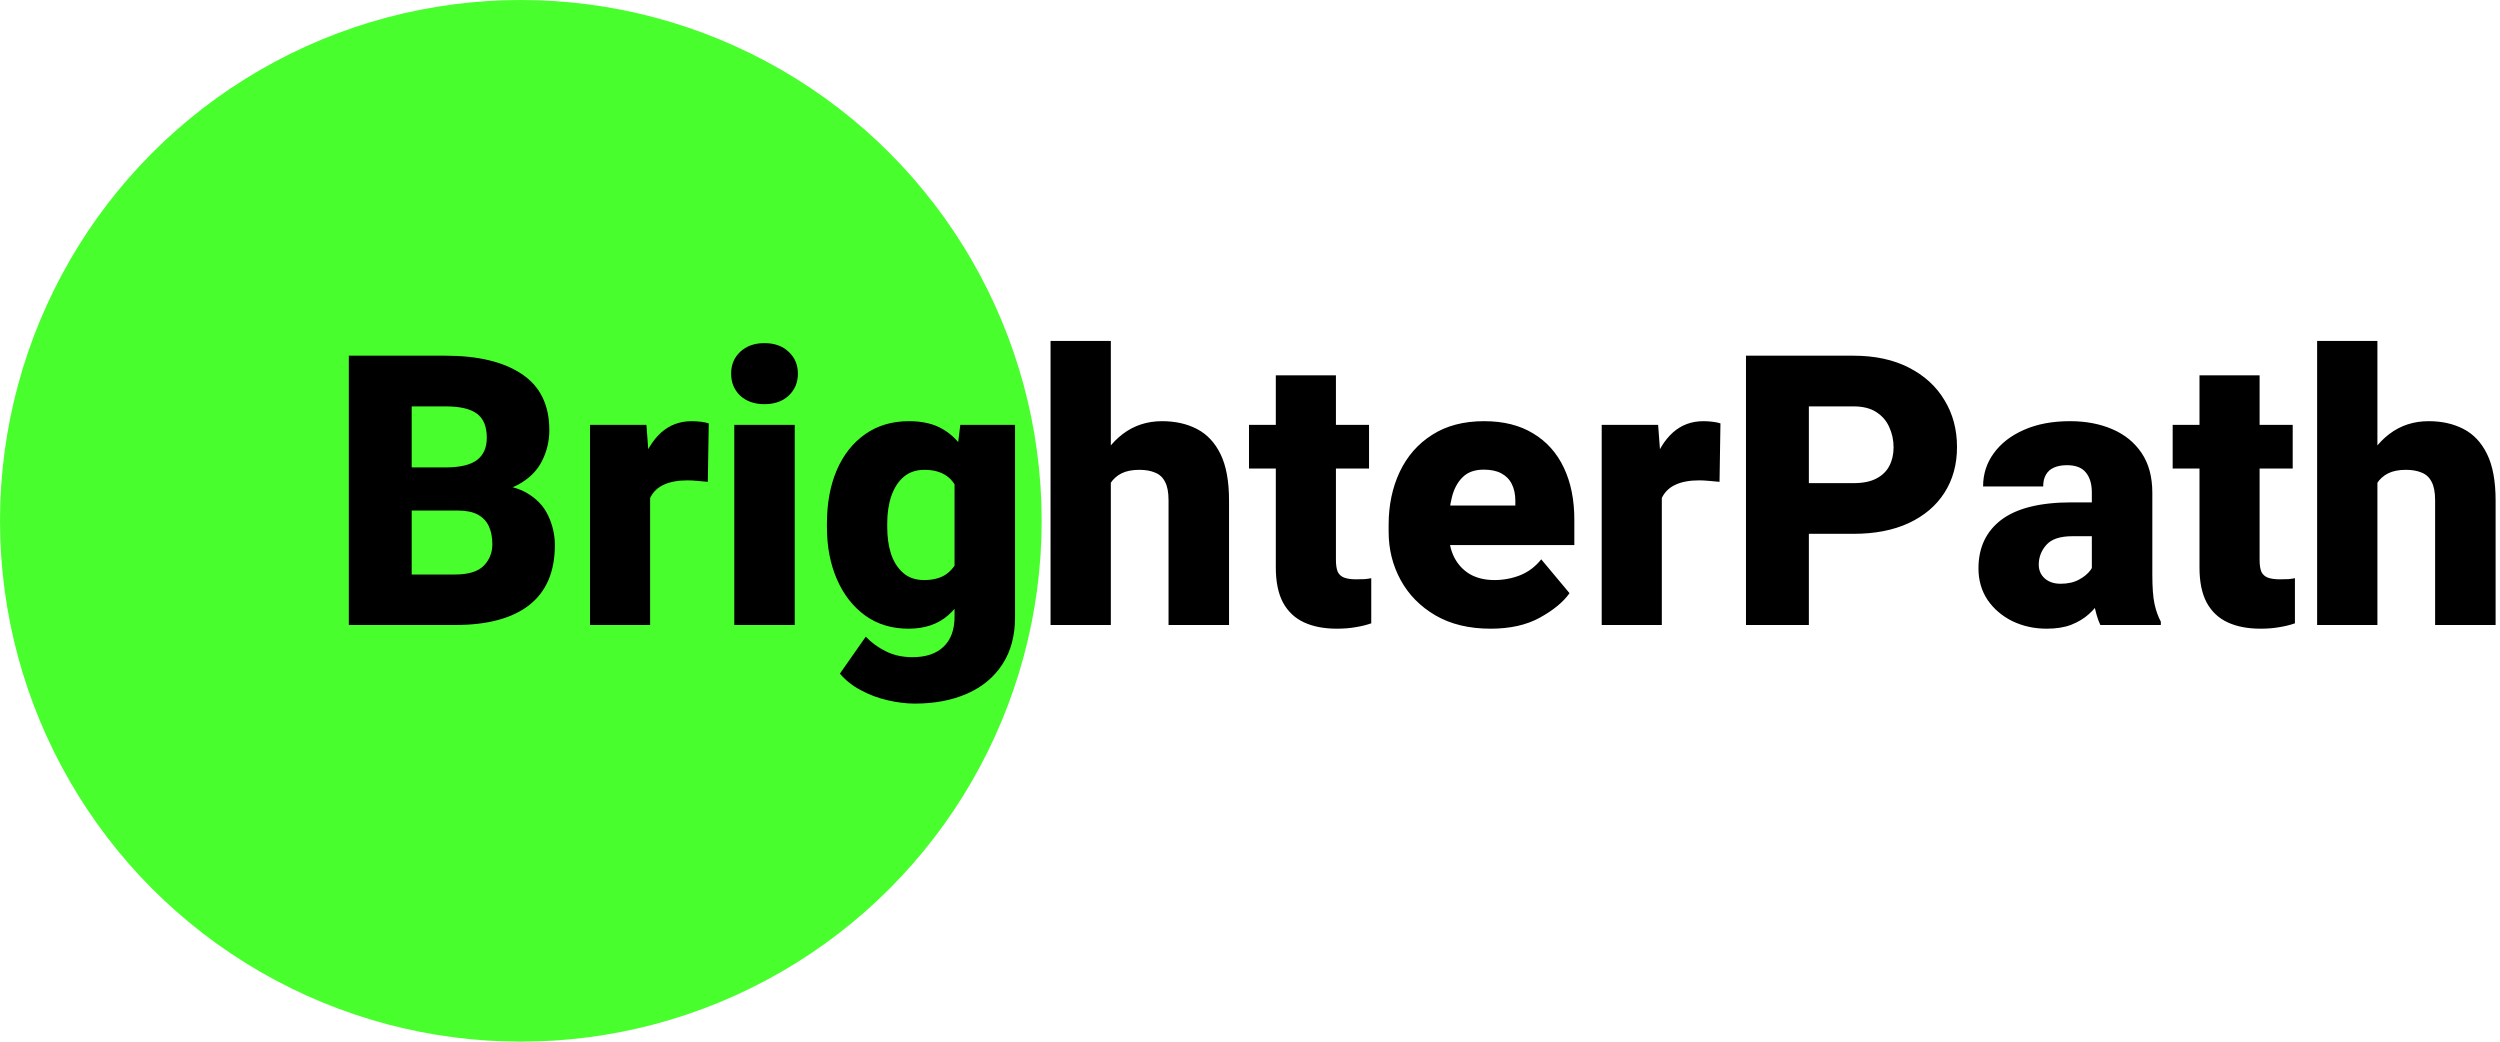
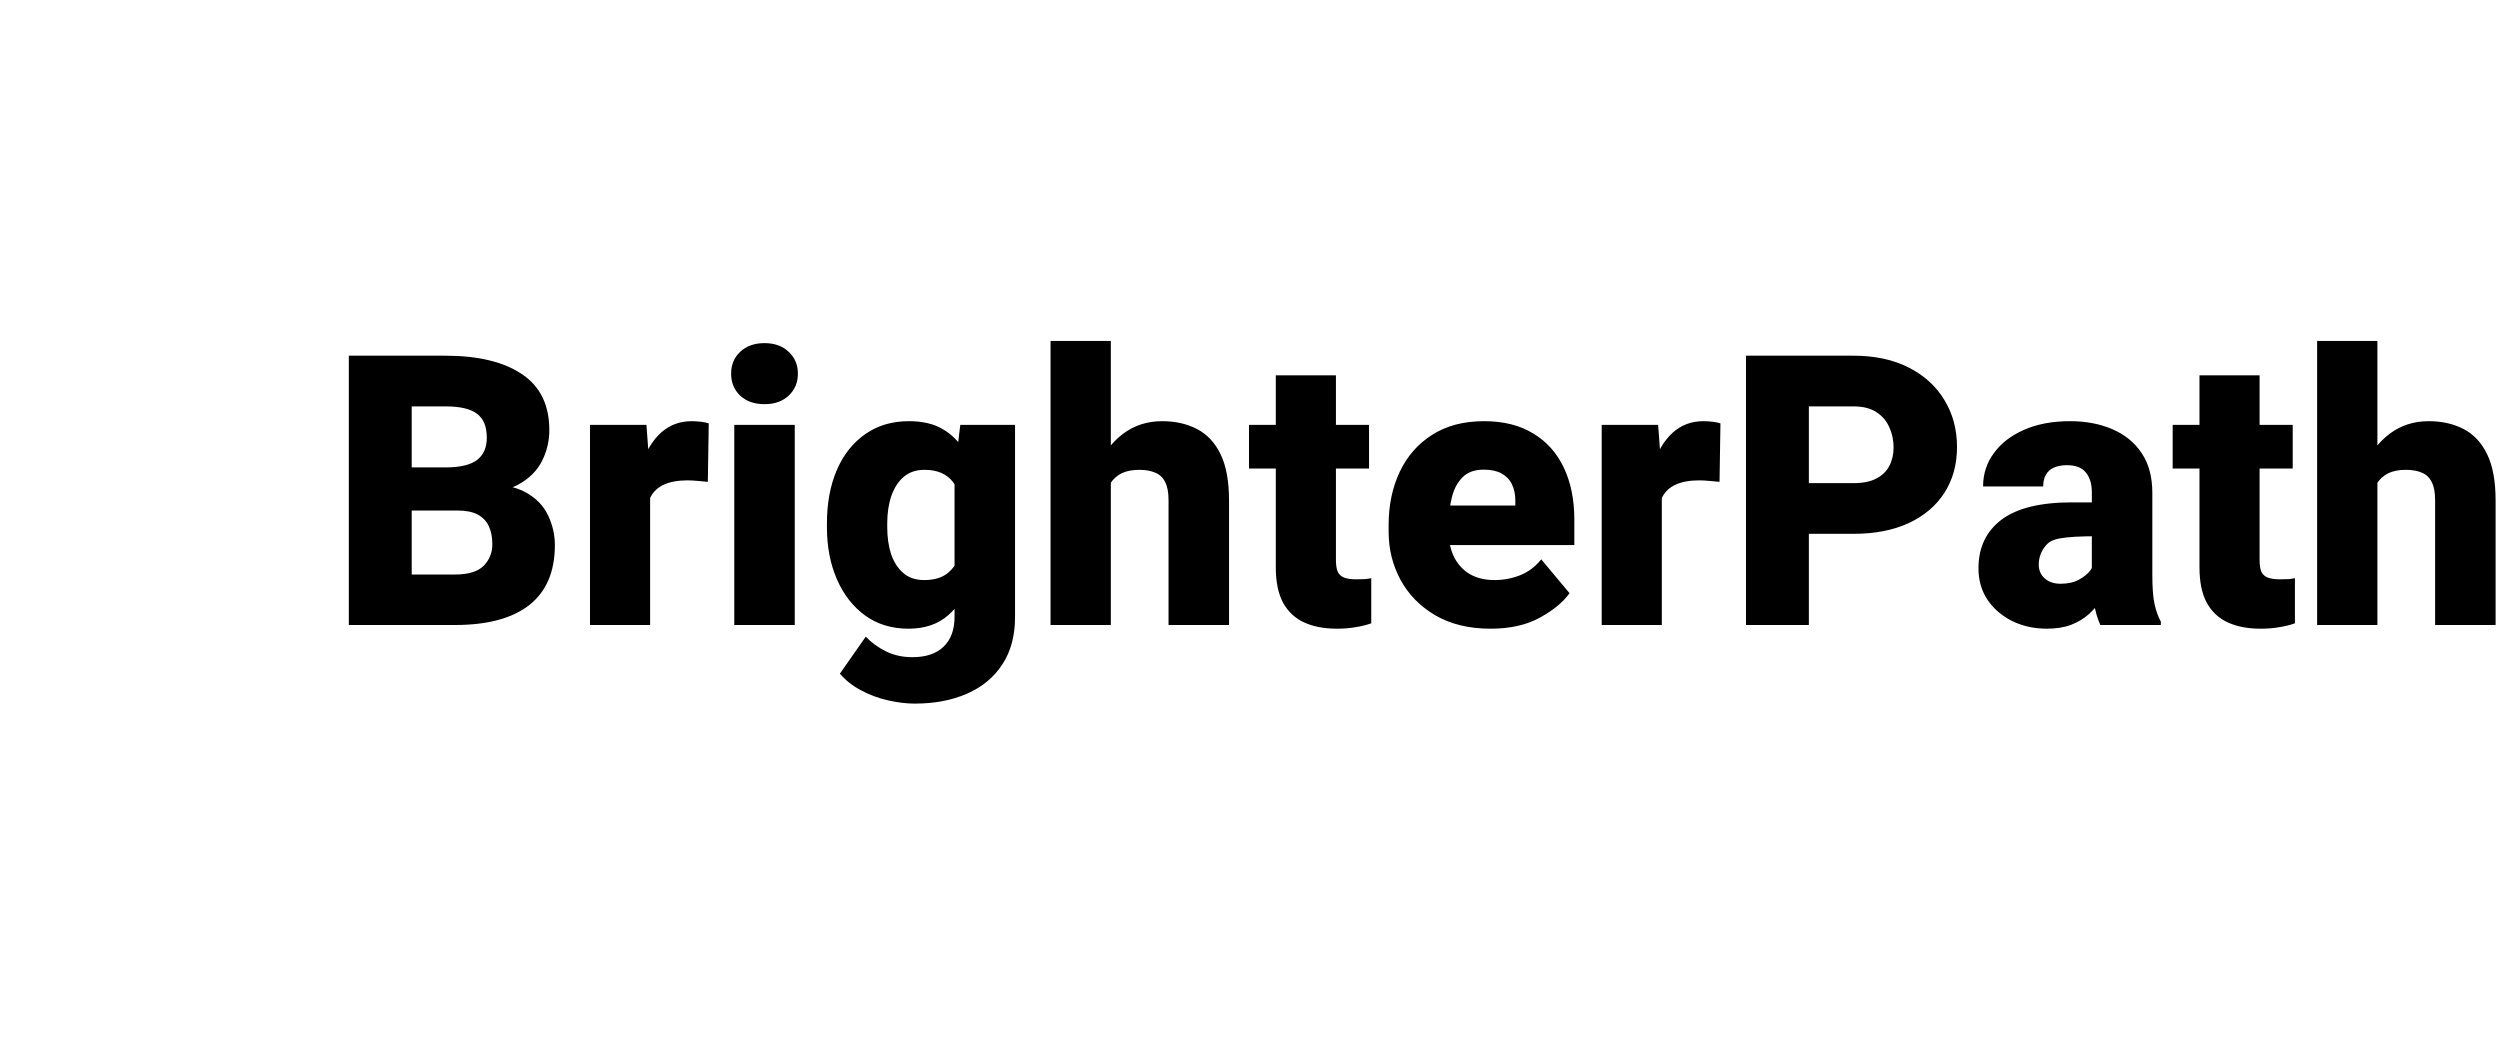
<svg xmlns="http://www.w3.org/2000/svg" width="132" height="55" viewBox="0 0 132 55" fill="none">
-   <circle cx="27.5" cy="27.5" r="27.5" fill="#49FE2D" />
-   <path d="M20.547 26.955V24.68H23.516C24.284 24.68 24.84 24.549 25.186 24.289C25.531 24.022 25.703 23.631 25.703 23.117C25.703 22.518 25.527 22.092 25.176 21.838C24.831 21.584 24.281 21.457 23.525 21.457H21.738V33H18.418V18.781H23.525C25.244 18.781 26.585 19.104 27.549 19.748C28.519 20.393 29.004 21.379 29.004 22.707C29.004 23.293 28.874 23.84 28.613 24.348C28.359 24.855 27.943 25.269 27.363 25.588C26.784 25.9 26.012 26.06 25.049 26.066L24.15 26.955H20.547ZM19.678 33L20.898 30.334H24.023C24.727 30.334 25.231 30.181 25.537 29.875C25.843 29.562 25.996 29.185 25.996 28.742C25.996 28.371 25.934 28.052 25.811 27.785C25.687 27.518 25.491 27.313 25.225 27.17C24.958 27.027 24.6 26.955 24.15 26.955H21.27V24.68H24.795L25.557 25.598C26.481 25.559 27.217 25.692 27.764 25.998C28.311 26.304 28.701 26.708 28.936 27.209C29.176 27.71 29.297 28.234 29.297 28.781C29.297 30.181 28.848 31.236 27.949 31.945C27.051 32.648 25.742 33 24.023 33H19.678ZM34.326 33H31.152V22.434H34.131L34.326 25.021V33ZM37.373 25.441C37.236 25.428 37.06 25.412 36.846 25.393C36.637 25.373 36.458 25.363 36.309 25.363C35.801 25.363 35.384 25.438 35.059 25.588C34.74 25.731 34.502 25.953 34.346 26.252C34.196 26.545 34.118 26.916 34.111 27.365L33.516 27.004C33.516 26.066 33.636 25.24 33.877 24.523C34.118 23.807 34.46 23.247 34.902 22.844C35.352 22.44 35.892 22.238 36.523 22.238C36.673 22.238 36.833 22.248 37.002 22.268C37.171 22.287 37.311 22.316 37.422 22.355L37.373 25.441ZM40.361 18.117C40.895 18.117 41.322 18.27 41.641 18.576C41.966 18.876 42.129 19.26 42.129 19.729C42.129 20.197 41.966 20.585 41.641 20.891C41.322 21.19 40.895 21.34 40.361 21.34C39.834 21.34 39.408 21.19 39.082 20.891C38.763 20.585 38.603 20.197 38.603 19.729C38.603 19.26 38.763 18.876 39.082 18.576C39.408 18.27 39.834 18.117 40.361 18.117ZM41.963 33H38.77V22.434H41.963V33ZM48.301 37.15C47.852 37.15 47.376 37.092 46.875 36.975C46.38 36.864 45.908 36.688 45.459 36.447C45.016 36.213 44.645 35.92 44.346 35.568L45.713 33.615C45.999 33.921 46.351 34.178 46.768 34.387C47.184 34.595 47.653 34.699 48.174 34.699C48.89 34.699 49.44 34.514 49.824 34.143C50.208 33.772 50.4 33.247 50.4 32.57V24.934L50.703 22.434H53.594V32.59C53.594 33.566 53.372 34.393 52.93 35.07C52.487 35.754 51.865 36.272 51.065 36.623C50.27 36.975 49.349 37.15 48.301 37.15ZM47.969 33.195C47.09 33.195 46.328 32.964 45.684 32.502C45.039 32.033 44.541 31.395 44.19 30.588C43.838 29.781 43.662 28.866 43.662 27.844V27.639C43.662 26.571 43.835 25.634 44.18 24.826C44.531 24.012 45.033 23.378 45.684 22.922C46.335 22.466 47.103 22.238 47.988 22.238C48.711 22.238 49.307 22.378 49.775 22.658C50.251 22.932 50.635 23.319 50.928 23.82C51.221 24.315 51.449 24.895 51.611 25.559C51.774 26.216 51.908 26.929 52.012 27.697V27.893C51.868 28.85 51.647 29.732 51.348 30.539C51.048 31.34 50.625 31.984 50.078 32.473C49.538 32.954 48.835 33.195 47.969 33.195ZM48.789 30.627C49.271 30.627 49.658 30.526 49.951 30.324C50.244 30.122 50.462 29.836 50.605 29.465C50.749 29.094 50.82 28.661 50.82 28.166V27.424C50.82 26.994 50.781 26.616 50.703 26.291C50.625 25.959 50.501 25.686 50.332 25.471C50.169 25.249 49.961 25.083 49.707 24.973C49.46 24.862 49.16 24.807 48.809 24.807C48.372 24.807 48.008 24.93 47.715 25.178C47.428 25.425 47.21 25.764 47.06 26.193C46.917 26.616 46.846 27.098 46.846 27.639V27.844C46.846 28.365 46.914 28.837 47.051 29.26C47.194 29.676 47.409 30.009 47.695 30.256C47.982 30.503 48.346 30.627 48.789 30.627ZM58.652 33H55.469V18H58.652V33ZM57.441 27.424C57.435 26.421 57.594 25.529 57.92 24.748C58.245 23.967 58.701 23.355 59.287 22.912C59.88 22.463 60.57 22.238 61.357 22.238C62.054 22.238 62.666 22.375 63.193 22.648C63.727 22.922 64.144 23.365 64.443 23.977C64.743 24.588 64.893 25.406 64.893 26.428V33H61.699V26.408C61.699 25.991 61.637 25.669 61.514 25.441C61.397 25.207 61.221 25.044 60.986 24.953C60.758 24.855 60.482 24.807 60.156 24.807C59.779 24.807 59.466 24.869 59.219 24.992C58.971 25.116 58.773 25.295 58.623 25.529C58.48 25.757 58.379 26.027 58.32 26.34C58.268 26.652 58.242 26.997 58.242 27.375L57.441 27.424ZM72.285 24.738H65.947V22.434H72.285V24.738ZM70.537 19.816V29.562C70.537 29.836 70.57 30.047 70.635 30.197C70.706 30.34 70.82 30.441 70.977 30.5C71.139 30.559 71.348 30.588 71.602 30.588C71.777 30.588 71.93 30.585 72.061 30.578C72.191 30.565 72.305 30.549 72.402 30.529V32.912C72.135 33.003 71.856 33.072 71.562 33.117C71.269 33.169 70.944 33.195 70.586 33.195C69.915 33.195 69.339 33.085 68.857 32.863C68.376 32.642 68.005 32.294 67.744 31.818C67.49 31.343 67.363 30.725 67.363 29.963V19.816H70.537ZM78.701 33.195C77.568 33.195 76.598 32.961 75.791 32.492C74.99 32.023 74.378 31.402 73.955 30.627C73.532 29.852 73.32 29.003 73.32 28.078V27.707C73.32 26.672 73.516 25.741 73.906 24.914C74.297 24.087 74.867 23.436 75.615 22.961C76.364 22.479 77.279 22.238 78.359 22.238C79.382 22.238 80.244 22.453 80.947 22.883C81.657 23.306 82.197 23.908 82.568 24.689C82.939 25.464 83.125 26.382 83.125 27.443V28.781H74.59V26.691H80.01V26.438C80.01 26.099 79.948 25.806 79.824 25.559C79.701 25.311 79.515 25.122 79.268 24.992C79.027 24.862 78.717 24.797 78.34 24.797C77.865 24.797 77.493 24.93 77.227 25.197C76.96 25.458 76.771 25.809 76.66 26.252C76.549 26.688 76.494 27.173 76.494 27.707V28.078C76.494 28.586 76.588 29.032 76.777 29.416C76.973 29.8 77.249 30.1 77.607 30.314C77.972 30.523 78.405 30.627 78.906 30.627C79.382 30.627 79.834 30.542 80.264 30.373C80.7 30.197 81.071 29.917 81.377 29.533L82.871 31.32C82.539 31.789 82.018 32.219 81.309 32.609C80.606 33 79.736 33.195 78.701 33.195ZM87.744 33H84.57V22.434H87.549L87.744 25.021V33ZM90.791 25.441C90.654 25.428 90.478 25.412 90.264 25.393C90.055 25.373 89.876 25.363 89.727 25.363C89.219 25.363 88.802 25.438 88.477 25.588C88.158 25.731 87.92 25.953 87.764 26.252C87.614 26.545 87.536 26.916 87.529 27.365L86.934 27.004C86.934 26.066 87.054 25.24 87.295 24.523C87.536 23.807 87.878 23.247 88.32 22.844C88.769 22.44 89.31 22.238 89.941 22.238C90.091 22.238 90.251 22.248 90.42 22.268C90.589 22.287 90.729 22.316 90.84 22.355L90.791 25.441ZM94.326 28.186V25.51H97.861C98.363 25.51 98.766 25.428 99.072 25.266C99.385 25.103 99.613 24.881 99.756 24.602C99.906 24.315 99.981 23.99 99.981 23.625C99.981 23.241 99.906 22.886 99.756 22.561C99.613 22.229 99.385 21.962 99.072 21.76C98.766 21.558 98.363 21.457 97.861 21.457H95.508V33H92.188V18.781H97.861C98.994 18.781 99.967 18.99 100.781 19.406C101.602 19.823 102.23 20.396 102.666 21.125C103.109 21.848 103.33 22.674 103.33 23.605C103.33 24.523 103.109 25.328 102.666 26.018C102.23 26.701 101.602 27.235 100.781 27.619C99.967 27.997 98.994 28.186 97.861 28.186H94.326ZM110.449 25.998C110.449 25.555 110.345 25.207 110.137 24.953C109.935 24.693 109.6 24.562 109.131 24.562C108.864 24.562 108.636 24.605 108.447 24.689C108.265 24.768 108.125 24.891 108.027 25.061C107.93 25.223 107.881 25.432 107.881 25.686H104.707C104.707 25.028 104.896 24.442 105.273 23.928C105.651 23.407 106.182 22.997 106.865 22.697C107.555 22.391 108.366 22.238 109.297 22.238C110.13 22.238 110.872 22.378 111.523 22.658C112.181 22.938 112.699 23.358 113.076 23.918C113.454 24.478 113.643 25.178 113.643 26.018V30.334C113.643 31.018 113.682 31.538 113.76 31.896C113.838 32.248 113.949 32.557 114.092 32.824V33H110.898C110.749 32.681 110.635 32.287 110.557 31.818C110.485 31.35 110.449 30.865 110.449 30.363V25.998ZM110.85 28.312H109.424C108.773 28.312 108.314 28.465 108.047 28.771C107.78 29.071 107.646 29.419 107.646 29.816C107.646 30.109 107.751 30.35 107.959 30.539C108.174 30.728 108.454 30.822 108.799 30.822C109.176 30.822 109.499 30.751 109.766 30.607C110.033 30.464 110.238 30.295 110.381 30.1C110.524 29.898 110.592 29.715 110.586 29.553L111.338 30.9C111.227 31.161 111.087 31.424 110.918 31.691C110.749 31.958 110.537 32.206 110.283 32.434C110.029 32.661 109.72 32.847 109.355 32.99C108.997 33.127 108.568 33.195 108.066 33.195C107.409 33.195 106.803 33.062 106.25 32.795C105.703 32.522 105.267 32.147 104.941 31.672C104.622 31.19 104.463 30.637 104.463 30.012C104.463 28.912 104.867 28.055 105.674 27.443C106.488 26.831 107.725 26.525 109.385 26.525H110.85V28.312ZM121.055 24.738H114.717V22.434H121.055V24.738ZM119.307 19.816V29.562C119.307 29.836 119.339 30.047 119.404 30.197C119.476 30.34 119.59 30.441 119.746 30.5C119.909 30.559 120.117 30.588 120.371 30.588C120.547 30.588 120.7 30.585 120.83 30.578C120.96 30.565 121.074 30.549 121.172 30.529V32.912C120.905 33.003 120.625 33.072 120.332 33.117C120.039 33.169 119.714 33.195 119.355 33.195C118.685 33.195 118.109 33.085 117.627 32.863C117.145 32.642 116.774 32.294 116.514 31.818C116.26 31.343 116.133 30.725 116.133 29.963V19.816H119.307ZM125.527 33H122.344V18H125.527V33ZM124.316 27.424C124.31 26.421 124.469 25.529 124.795 24.748C125.12 23.967 125.576 23.355 126.162 22.912C126.755 22.463 127.445 22.238 128.232 22.238C128.929 22.238 129.541 22.375 130.068 22.648C130.602 22.922 131.019 23.365 131.318 23.977C131.618 24.588 131.768 25.406 131.768 26.428V33H128.574V26.408C128.574 25.991 128.512 25.669 128.389 25.441C128.271 25.207 128.096 25.044 127.861 24.953C127.633 24.855 127.357 24.807 127.031 24.807C126.654 24.807 126.341 24.869 126.094 24.992C125.846 25.116 125.648 25.295 125.498 25.529C125.355 25.757 125.254 26.027 125.195 26.34C125.143 26.652 125.117 26.997 125.117 27.375L124.316 27.424Z" fill="black" />
+   <path d="M20.547 26.955V24.68H23.516C24.284 24.68 24.84 24.549 25.186 24.289C25.531 24.022 25.703 23.631 25.703 23.117C25.703 22.518 25.527 22.092 25.176 21.838C24.831 21.584 24.281 21.457 23.525 21.457H21.738V33H18.418V18.781H23.525C25.244 18.781 26.585 19.104 27.549 19.748C28.519 20.393 29.004 21.379 29.004 22.707C29.004 23.293 28.874 23.84 28.613 24.348C28.359 24.855 27.943 25.269 27.363 25.588C26.784 25.9 26.012 26.06 25.049 26.066L24.15 26.955H20.547ZM19.678 33L20.898 30.334H24.023C24.727 30.334 25.231 30.181 25.537 29.875C25.843 29.562 25.996 29.185 25.996 28.742C25.996 28.371 25.934 28.052 25.811 27.785C25.687 27.518 25.491 27.313 25.225 27.17C24.958 27.027 24.6 26.955 24.15 26.955H21.27V24.68H24.795L25.557 25.598C26.481 25.559 27.217 25.692 27.764 25.998C28.311 26.304 28.701 26.708 28.936 27.209C29.176 27.71 29.297 28.234 29.297 28.781C29.297 30.181 28.848 31.236 27.949 31.945C27.051 32.648 25.742 33 24.023 33H19.678ZM34.326 33H31.152V22.434H34.131L34.326 25.021V33ZM37.373 25.441C37.236 25.428 37.06 25.412 36.846 25.393C36.637 25.373 36.458 25.363 36.309 25.363C35.801 25.363 35.384 25.438 35.059 25.588C34.74 25.731 34.502 25.953 34.346 26.252C34.196 26.545 34.118 26.916 34.111 27.365L33.516 27.004C33.516 26.066 33.636 25.24 33.877 24.523C34.118 23.807 34.46 23.247 34.902 22.844C35.352 22.44 35.892 22.238 36.523 22.238C36.673 22.238 36.833 22.248 37.002 22.268C37.171 22.287 37.311 22.316 37.422 22.355L37.373 25.441ZM40.361 18.117C40.895 18.117 41.322 18.27 41.641 18.576C41.966 18.876 42.129 19.26 42.129 19.729C42.129 20.197 41.966 20.585 41.641 20.891C41.322 21.19 40.895 21.34 40.361 21.34C39.834 21.34 39.408 21.19 39.082 20.891C38.763 20.585 38.603 20.197 38.603 19.729C38.603 19.26 38.763 18.876 39.082 18.576C39.408 18.27 39.834 18.117 40.361 18.117ZM41.963 33H38.77V22.434H41.963V33ZM48.301 37.15C47.852 37.15 47.376 37.092 46.875 36.975C46.38 36.864 45.908 36.688 45.459 36.447C45.016 36.213 44.645 35.92 44.346 35.568L45.713 33.615C45.999 33.921 46.351 34.178 46.768 34.387C47.184 34.595 47.653 34.699 48.174 34.699C48.89 34.699 49.44 34.514 49.824 34.143C50.208 33.772 50.4 33.247 50.4 32.57V24.934L50.703 22.434H53.594V32.59C53.594 33.566 53.372 34.393 52.93 35.07C52.487 35.754 51.865 36.272 51.065 36.623C50.27 36.975 49.349 37.15 48.301 37.15ZM47.969 33.195C47.09 33.195 46.328 32.964 45.684 32.502C45.039 32.033 44.541 31.395 44.19 30.588C43.838 29.781 43.662 28.866 43.662 27.844V27.639C43.662 26.571 43.835 25.634 44.18 24.826C44.531 24.012 45.033 23.378 45.684 22.922C46.335 22.466 47.103 22.238 47.988 22.238C48.711 22.238 49.307 22.378 49.775 22.658C50.251 22.932 50.635 23.319 50.928 23.82C51.221 24.315 51.449 24.895 51.611 25.559C51.774 26.216 51.908 26.929 52.012 27.697V27.893C51.868 28.85 51.647 29.732 51.348 30.539C51.048 31.34 50.625 31.984 50.078 32.473C49.538 32.954 48.835 33.195 47.969 33.195ZM48.789 30.627C49.271 30.627 49.658 30.526 49.951 30.324C50.244 30.122 50.462 29.836 50.605 29.465C50.749 29.094 50.82 28.661 50.82 28.166V27.424C50.82 26.994 50.781 26.616 50.703 26.291C50.625 25.959 50.501 25.686 50.332 25.471C50.169 25.249 49.961 25.083 49.707 24.973C49.46 24.862 49.16 24.807 48.809 24.807C48.372 24.807 48.008 24.93 47.715 25.178C47.428 25.425 47.21 25.764 47.06 26.193C46.917 26.616 46.846 27.098 46.846 27.639V27.844C46.846 28.365 46.914 28.837 47.051 29.26C47.194 29.676 47.409 30.009 47.695 30.256C47.982 30.503 48.346 30.627 48.789 30.627ZM58.652 33H55.469V18H58.652V33ZM57.441 27.424C57.435 26.421 57.594 25.529 57.92 24.748C58.245 23.967 58.701 23.355 59.287 22.912C59.88 22.463 60.57 22.238 61.357 22.238C62.054 22.238 62.666 22.375 63.193 22.648C63.727 22.922 64.144 23.365 64.443 23.977C64.743 24.588 64.893 25.406 64.893 26.428V33H61.699V26.408C61.699 25.991 61.637 25.669 61.514 25.441C61.397 25.207 61.221 25.044 60.986 24.953C60.758 24.855 60.482 24.807 60.156 24.807C59.779 24.807 59.466 24.869 59.219 24.992C58.971 25.116 58.773 25.295 58.623 25.529C58.48 25.757 58.379 26.027 58.32 26.34C58.268 26.652 58.242 26.997 58.242 27.375L57.441 27.424ZM72.285 24.738H65.947V22.434H72.285V24.738ZM70.537 19.816V29.562C70.537 29.836 70.57 30.047 70.635 30.197C70.706 30.34 70.82 30.441 70.977 30.5C71.139 30.559 71.348 30.588 71.602 30.588C71.777 30.588 71.93 30.585 72.061 30.578C72.191 30.565 72.305 30.549 72.402 30.529V32.912C72.135 33.003 71.856 33.072 71.562 33.117C71.269 33.169 70.944 33.195 70.586 33.195C69.915 33.195 69.339 33.085 68.857 32.863C68.376 32.642 68.005 32.294 67.744 31.818C67.49 31.343 67.363 30.725 67.363 29.963V19.816H70.537ZM78.701 33.195C77.568 33.195 76.598 32.961 75.791 32.492C74.99 32.023 74.378 31.402 73.955 30.627C73.532 29.852 73.32 29.003 73.32 28.078V27.707C73.32 26.672 73.516 25.741 73.906 24.914C74.297 24.087 74.867 23.436 75.615 22.961C76.364 22.479 77.279 22.238 78.359 22.238C79.382 22.238 80.244 22.453 80.947 22.883C81.657 23.306 82.197 23.908 82.568 24.689C82.939 25.464 83.125 26.382 83.125 27.443V28.781H74.59V26.691H80.01V26.438C80.01 26.099 79.948 25.806 79.824 25.559C79.701 25.311 79.515 25.122 79.268 24.992C79.027 24.862 78.717 24.797 78.34 24.797C77.865 24.797 77.493 24.93 77.227 25.197C76.96 25.458 76.771 25.809 76.66 26.252C76.549 26.688 76.494 27.173 76.494 27.707V28.078C76.494 28.586 76.588 29.032 76.777 29.416C76.973 29.8 77.249 30.1 77.607 30.314C77.972 30.523 78.405 30.627 78.906 30.627C79.382 30.627 79.834 30.542 80.264 30.373C80.7 30.197 81.071 29.917 81.377 29.533L82.871 31.32C82.539 31.789 82.018 32.219 81.309 32.609C80.606 33 79.736 33.195 78.701 33.195ZM87.744 33H84.57V22.434H87.549L87.744 25.021V33ZM90.791 25.441C90.654 25.428 90.478 25.412 90.264 25.393C90.055 25.373 89.876 25.363 89.727 25.363C89.219 25.363 88.802 25.438 88.477 25.588C88.158 25.731 87.92 25.953 87.764 26.252C87.614 26.545 87.536 26.916 87.529 27.365L86.934 27.004C86.934 26.066 87.054 25.24 87.295 24.523C87.536 23.807 87.878 23.247 88.32 22.844C88.769 22.44 89.31 22.238 89.941 22.238C90.091 22.238 90.251 22.248 90.42 22.268C90.589 22.287 90.729 22.316 90.84 22.355L90.791 25.441ZM94.326 28.186V25.51H97.861C98.363 25.51 98.766 25.428 99.072 25.266C99.385 25.103 99.613 24.881 99.756 24.602C99.906 24.315 99.981 23.99 99.981 23.625C99.981 23.241 99.906 22.886 99.756 22.561C99.613 22.229 99.385 21.962 99.072 21.76C98.766 21.558 98.363 21.457 97.861 21.457H95.508V33H92.188V18.781H97.861C98.994 18.781 99.967 18.99 100.781 19.406C101.602 19.823 102.23 20.396 102.666 21.125C103.109 21.848 103.33 22.674 103.33 23.605C103.33 24.523 103.109 25.328 102.666 26.018C102.23 26.701 101.602 27.235 100.781 27.619C99.967 27.997 98.994 28.186 97.861 28.186H94.326ZM110.449 25.998C110.449 25.555 110.345 25.207 110.137 24.953C109.935 24.693 109.6 24.562 109.131 24.562C108.864 24.562 108.636 24.605 108.447 24.689C108.265 24.768 108.125 24.891 108.027 25.061C107.93 25.223 107.881 25.432 107.881 25.686H104.707C104.707 25.028 104.896 24.442 105.273 23.928C105.651 23.407 106.182 22.997 106.865 22.697C107.555 22.391 108.366 22.238 109.297 22.238C110.13 22.238 110.872 22.378 111.523 22.658C112.181 22.938 112.699 23.358 113.076 23.918C113.454 24.478 113.643 25.178 113.643 26.018V30.334C113.643 31.018 113.682 31.538 113.76 31.896C113.838 32.248 113.949 32.557 114.092 32.824V33H110.898C110.749 32.681 110.635 32.287 110.557 31.818C110.485 31.35 110.449 30.865 110.449 30.363V25.998ZM110.85 28.312C108.773 28.312 108.314 28.465 108.047 28.771C107.78 29.071 107.646 29.419 107.646 29.816C107.646 30.109 107.751 30.35 107.959 30.539C108.174 30.728 108.454 30.822 108.799 30.822C109.176 30.822 109.499 30.751 109.766 30.607C110.033 30.464 110.238 30.295 110.381 30.1C110.524 29.898 110.592 29.715 110.586 29.553L111.338 30.9C111.227 31.161 111.087 31.424 110.918 31.691C110.749 31.958 110.537 32.206 110.283 32.434C110.029 32.661 109.72 32.847 109.355 32.99C108.997 33.127 108.568 33.195 108.066 33.195C107.409 33.195 106.803 33.062 106.25 32.795C105.703 32.522 105.267 32.147 104.941 31.672C104.622 31.19 104.463 30.637 104.463 30.012C104.463 28.912 104.867 28.055 105.674 27.443C106.488 26.831 107.725 26.525 109.385 26.525H110.85V28.312ZM121.055 24.738H114.717V22.434H121.055V24.738ZM119.307 19.816V29.562C119.307 29.836 119.339 30.047 119.404 30.197C119.476 30.34 119.59 30.441 119.746 30.5C119.909 30.559 120.117 30.588 120.371 30.588C120.547 30.588 120.7 30.585 120.83 30.578C120.96 30.565 121.074 30.549 121.172 30.529V32.912C120.905 33.003 120.625 33.072 120.332 33.117C120.039 33.169 119.714 33.195 119.355 33.195C118.685 33.195 118.109 33.085 117.627 32.863C117.145 32.642 116.774 32.294 116.514 31.818C116.26 31.343 116.133 30.725 116.133 29.963V19.816H119.307ZM125.527 33H122.344V18H125.527V33ZM124.316 27.424C124.31 26.421 124.469 25.529 124.795 24.748C125.12 23.967 125.576 23.355 126.162 22.912C126.755 22.463 127.445 22.238 128.232 22.238C128.929 22.238 129.541 22.375 130.068 22.648C130.602 22.922 131.019 23.365 131.318 23.977C131.618 24.588 131.768 25.406 131.768 26.428V33H128.574V26.408C128.574 25.991 128.512 25.669 128.389 25.441C128.271 25.207 128.096 25.044 127.861 24.953C127.633 24.855 127.357 24.807 127.031 24.807C126.654 24.807 126.341 24.869 126.094 24.992C125.846 25.116 125.648 25.295 125.498 25.529C125.355 25.757 125.254 26.027 125.195 26.34C125.143 26.652 125.117 26.997 125.117 27.375L124.316 27.424Z" fill="black" />
</svg>